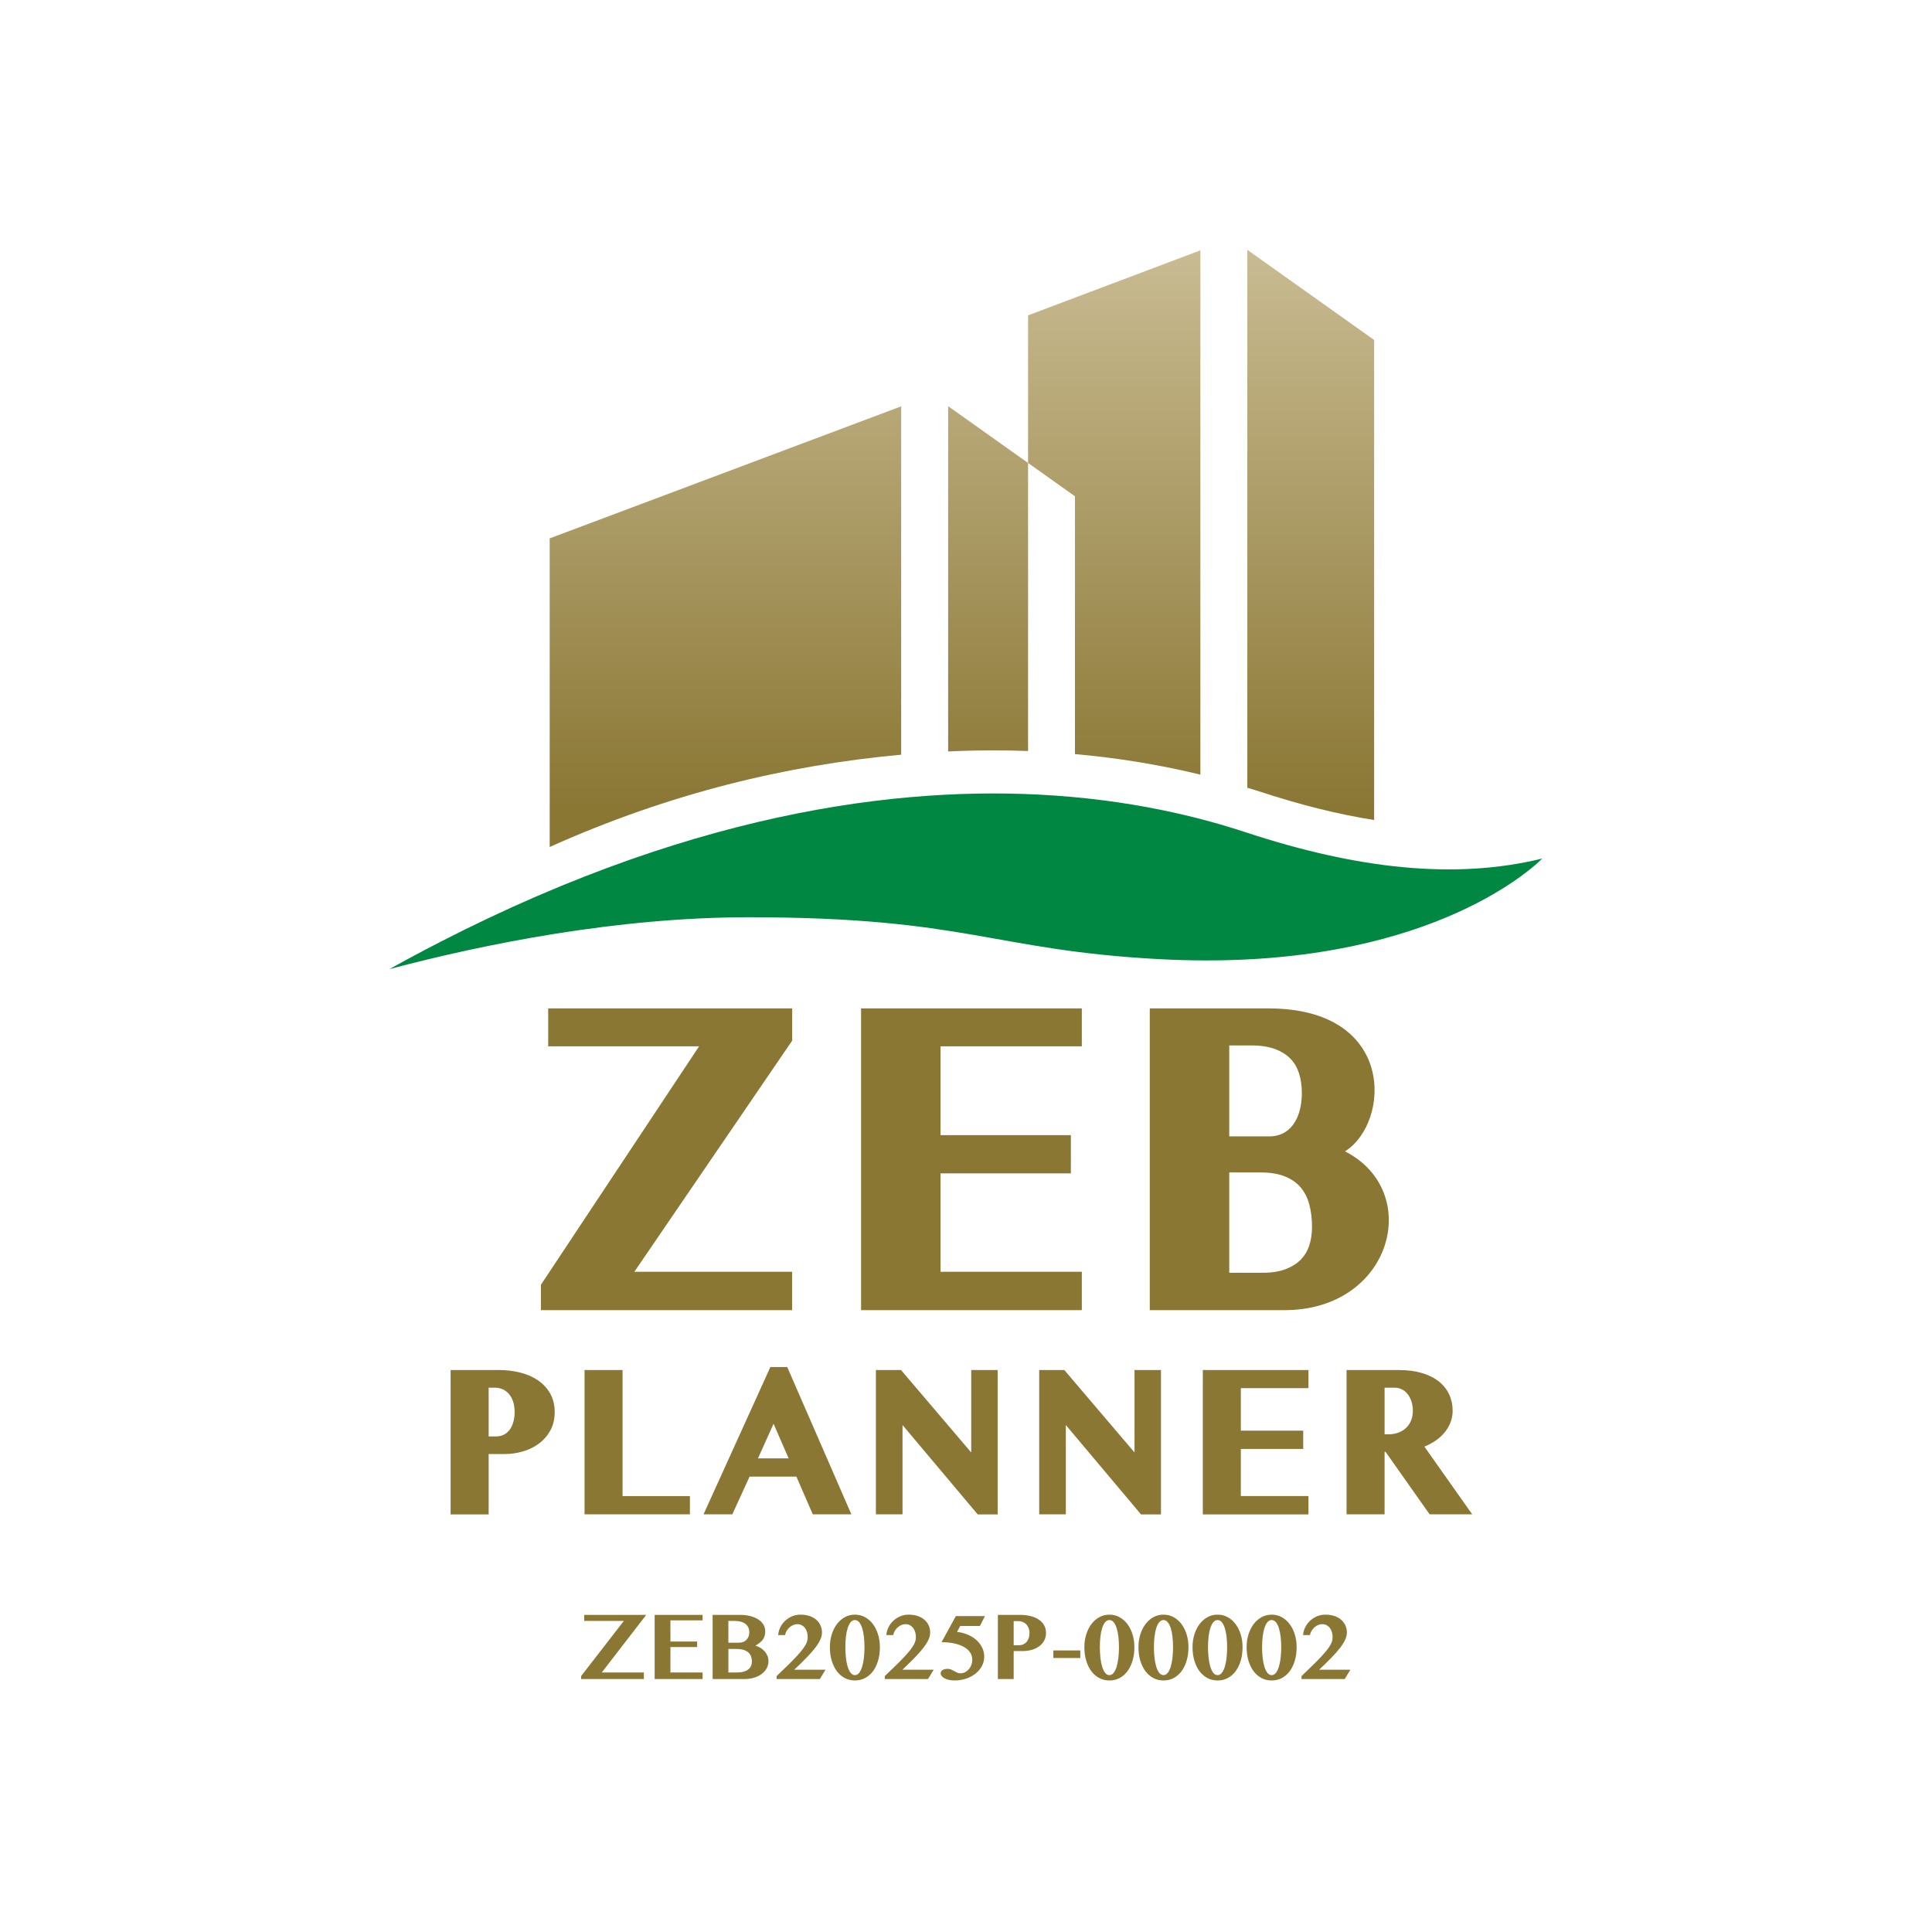
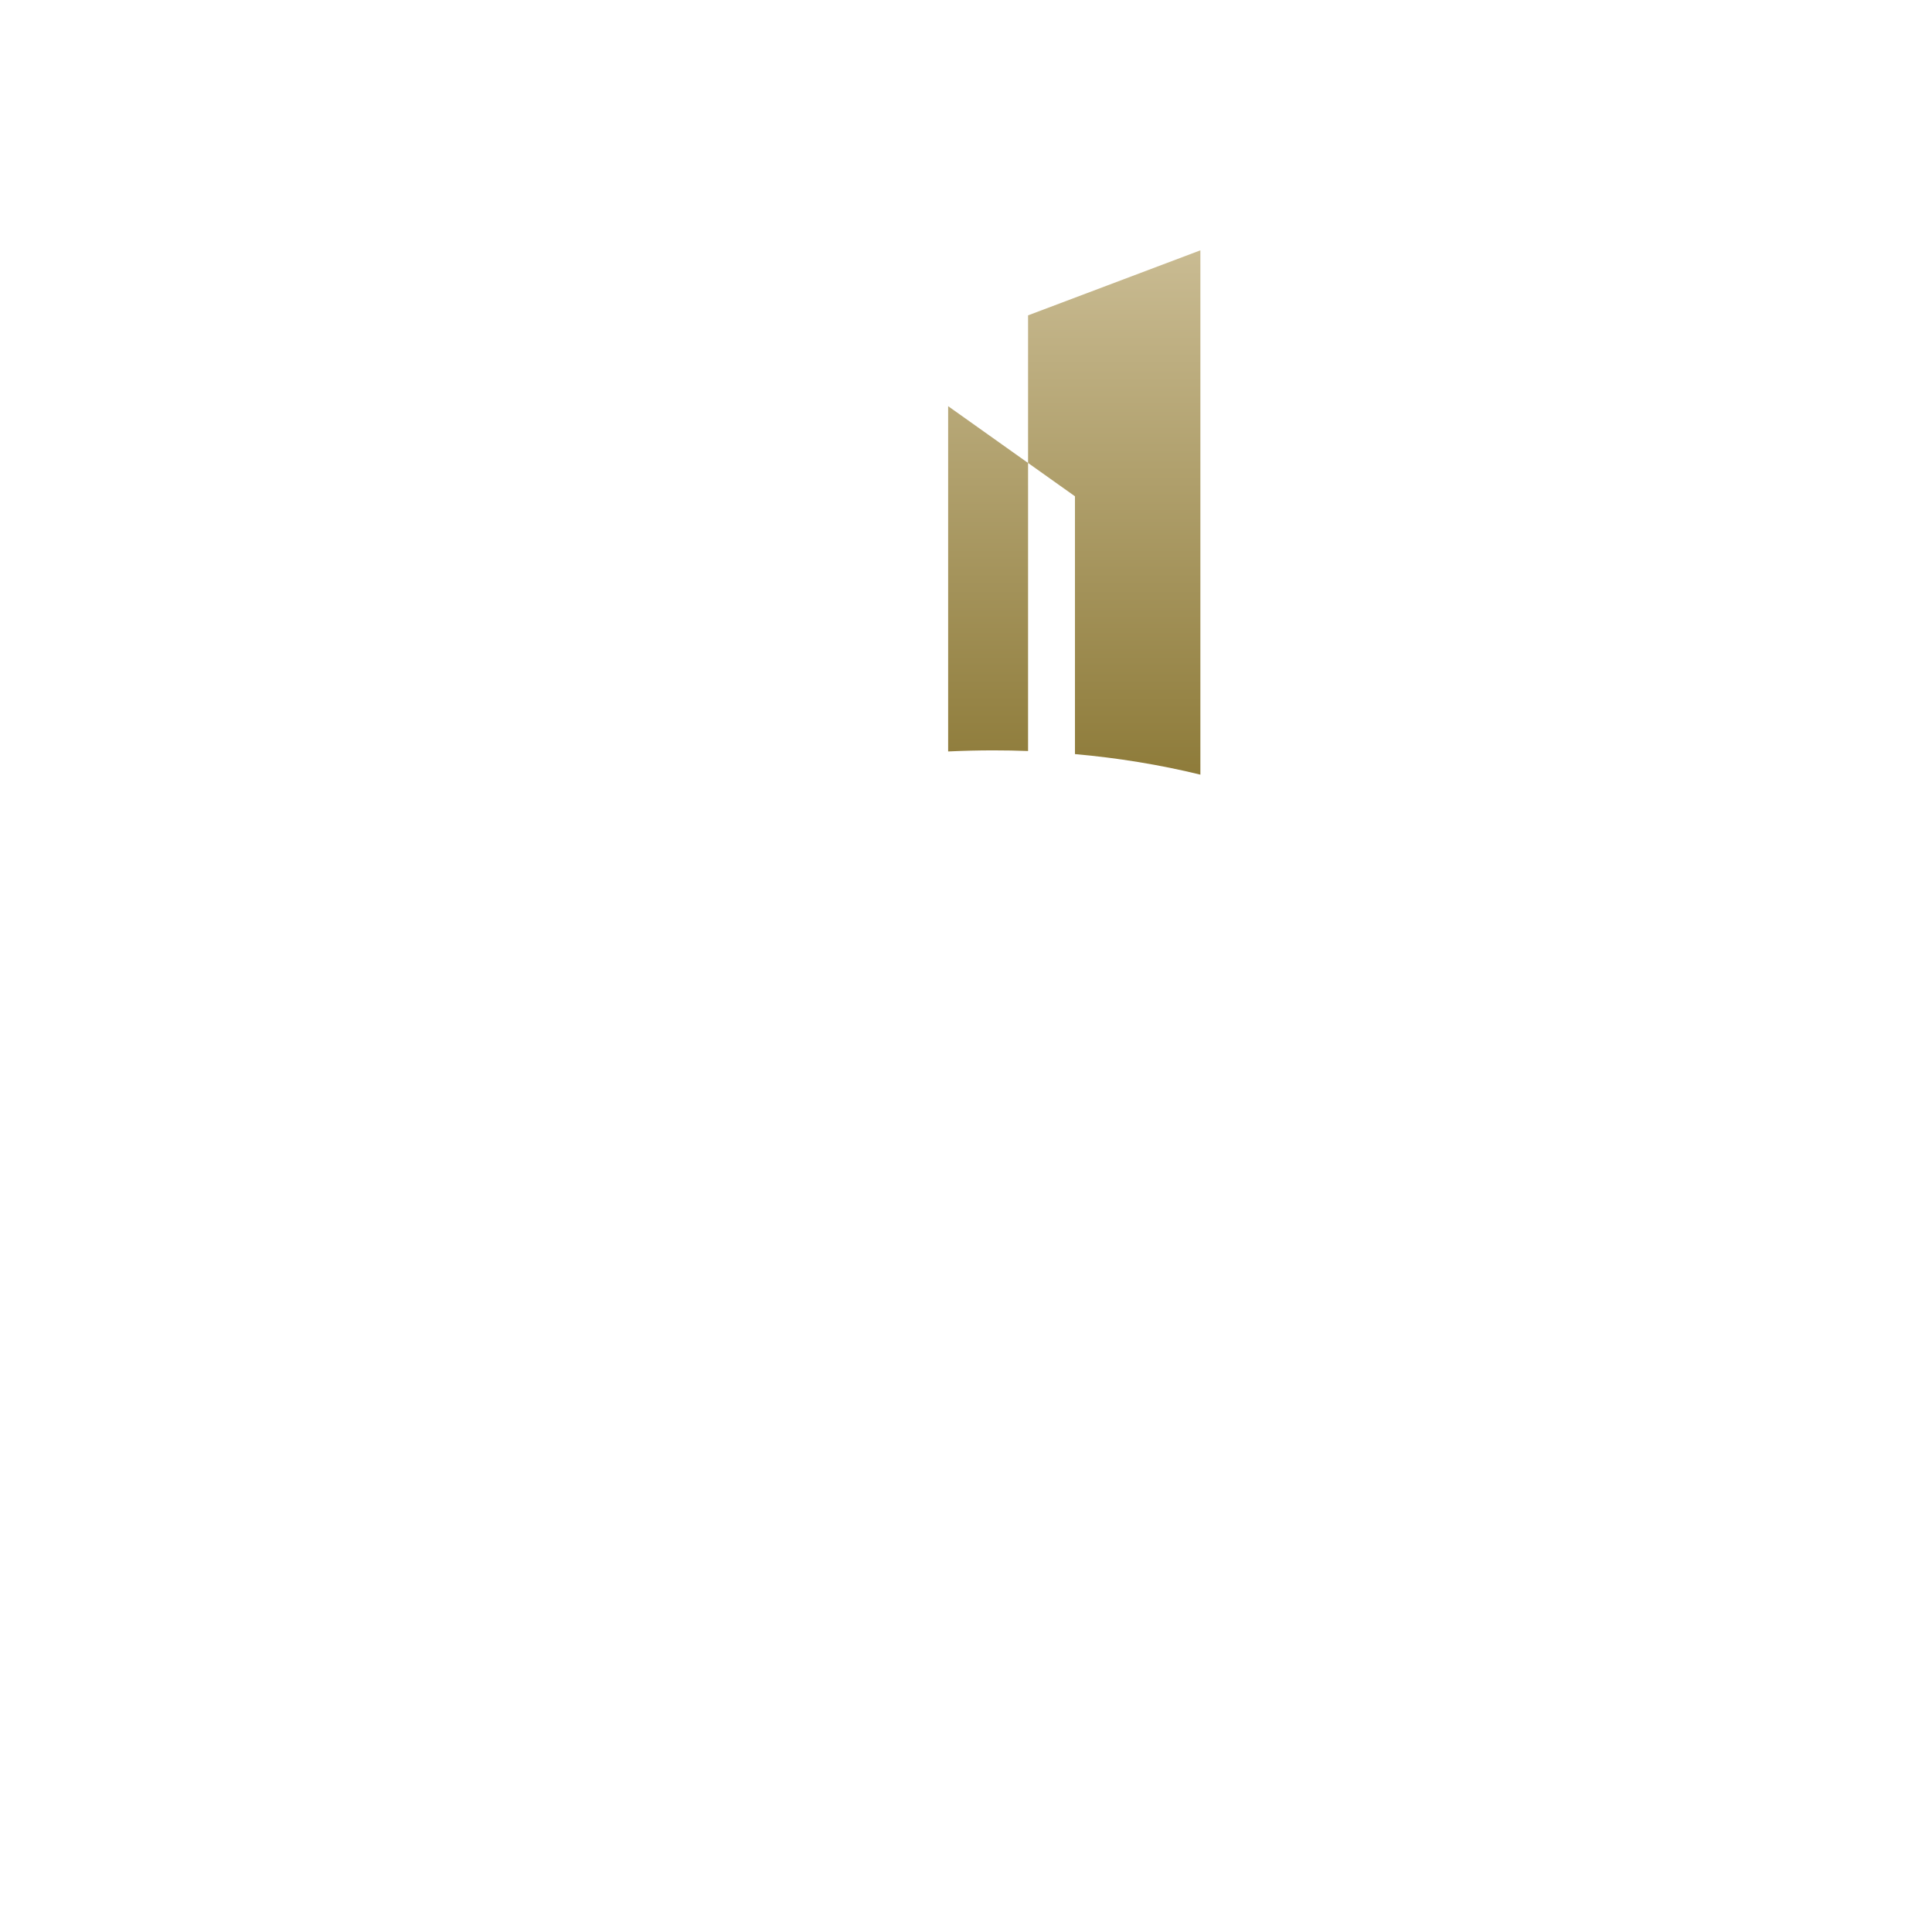
<svg xmlns="http://www.w3.org/2000/svg" version="1.1" viewBox="0 0 850.39 850.39">
  <defs>
    <clipPath id="f">
-       <path transform="translate(-457.07 -179.7)" d="m0 637.8h637.8v-637.8h-637.8z" />
-     </clipPath>
+       </clipPath>
    <linearGradient id="d" x2="1" gradientTransform="matrix(0 -183.64 -183.64 0 367.92 554.61)" gradientUnits="userSpaceOnUse">
      <stop stop-color="#c9bb92" offset="0" />
      <stop stop-color="#8a7734" offset="1" />
    </linearGradient>
    <linearGradient id="c" x2="1" gradientTransform="matrix(0 -183.64 -183.64 0 432.8 554.61)" gradientUnits="userSpaceOnUse">
      <stop stop-color="#c9bb92" offset="0" />
      <stop stop-color="#8a7734" offset="1" />
    </linearGradient>
    <linearGradient id="b" x2="1" gradientTransform="matrix(0 -183.64 -183.64 0 326.27 554.61)" gradientUnits="userSpaceOnUse">
      <stop stop-color="#c9bb92" offset="0" />
      <stop stop-color="#8a7734" offset="1" />
    </linearGradient>
    <linearGradient id="a" x2="1" gradientTransform="matrix(0 -183.64 -183.64 0 239.54 554.61)" gradientUnits="userSpaceOnUse">
      <stop stop-color="#c9bb92" offset="0" />
      <stop stop-color="#8a7734" offset="1" />
    </linearGradient>
    <clipPath id="e">
      <path transform="translate(-128.56 -317.88)" d="m0 637.8h637.8v-637.8h-637.8z" />
    </clipPath>
  </defs>
-   <path transform="matrix(1.333 0 0 -1.333 609.43 610.8)" d="m-276.17 125.24v-12.529h49.821l-52.226-78.731v-8.38h82.944v12.672h-52.091l52.119 76.327v10.641h-80.566zm103.31 0v-99.639h72.896v12.671h-46.658v32.499h43.039v12.617h-43.039v29.322h46.658v12.53h-72.896zm95.333 0v-99.639h44.499c35.58 0 45.905 39.197 19.96 52.437 14.978 9.361 17.062 47.202-25.273 47.202h-39.186zm26.243-12.234h7.364c3.063 0 5.708-0.413 7.857-1.228 2.054-0.782 3.744-1.855 5.026-3.198 1.255-1.304 2.159-2.845 2.763-4.707 0.638-1.972 0.962-4.183 0.962-6.565 0-2.222-0.264-4.267-0.791-6.076-0.499-1.722-1.221-3.219-2.142-4.452-0.897-1.198-1.963-2.11-3.262-2.785-1.302-0.675-2.82-1.017-4.51-1.017h-13.267v30.026zm0-41.933h10.312c3.292 0 6.086-0.473 8.303-1.417 2.098-0.888 3.794-2.103 5.039-3.612 1.275-1.545 2.172-3.328 2.749-5.451 0.621-2.255 0.93-4.78 0.93-7.498 0-2.285-0.319-4.393-0.954-6.264-0.6-1.779-1.502-3.262-2.747-4.537-1.275-1.298-2.94-2.352-4.964-3.132-2.085-0.81-4.656-1.217-7.645-1.217h-11.024v33.127zm-151.52-64.254-22.074-48.645h9.51l5.686 12.451h15.472l5.411-12.451h12.741l-21.185 48.645h-5.562zm142.79-0.99v-47.679h34.884v6.064h-22.327v15.551h20.594v6.038h-20.594v14.032h22.327v5.994h-34.884zm-248.38-0.003v-47.685h12.565v19.942h5.228c2.034 0 4.053 0.284 6.002 0.841 1.975 0.565 3.759 1.427 5.301 2.562 1.563 1.151 2.842 2.607 3.803 4.332 0.975 1.749 1.471 3.814 1.471 6.138 0 2.303-0.5 4.359-1.487 6.11-0.976 1.731-2.327 3.194-4.014 4.348-1.654 1.13-3.621 1.993-5.846 2.565-2.192 0.563-4.575 0.848-7.084 0.848h-15.939zm44.228 0v-47.651h34.792v6.035h-22.238v41.616h-12.554zm96.205 0v-47.651h8.793v29.49l24.832-29.524h6.58v47.685h-8.732v-27.22l-23.177 27.22h-8.297zm53.924 0v-47.651h8.793v29.49l24.832-29.524h6.58v47.685h-8.732v-27.22l-23.177 27.22h-8.297zm101.49 0v-47.651h12.555v20.646h0.312l14.565-20.646h14.063l-15.791 22.359c1.058 0.428 2.051 0.93 2.965 1.498 1.294 0.805 2.423 1.742 3.356 2.782 0.947 1.054 1.692 2.232 2.212 3.499 0.525 1.284 0.791 2.65 0.791 4.058 0 1.935-0.385 3.749-1.144 5.395-0.764 1.655-1.922 3.107-3.444 4.315-1.497 1.187-3.387 2.119-5.615 2.774-2.193 0.644-4.765 0.97-7.649 0.97h-17.175zm12.555-5.829h3.283c0.874 0 1.682-0.182 2.401-0.541 0.724-0.362 1.359-0.878 1.888-1.535 0.542-0.674 0.975-1.489 1.286-2.421 0.314-0.944 0.473-1.998 0.473-3.132 0-1.217-0.204-2.316-0.608-3.267-0.403-0.949-0.961-1.76-1.658-2.411-0.705-0.66-1.556-1.178-2.527-1.537-0.991-0.365-2.088-0.549-3.262-0.549h-1.276v15.393zm-295.84-0.004h2.128c0.892 0 1.74-0.178 2.519-0.529 0.773-0.348 1.458-0.859 2.035-1.516 0.58-0.662 1.043-1.501 1.378-2.493 0.343-1.014 0.517-2.199 0.517-3.523 0-1.1-0.134-2.168-0.401-3.17-0.258-0.969-0.65-1.829-1.167-2.559-0.5-0.705-1.139-1.272-1.897-1.683-0.751-0.408-1.651-0.615-2.679-0.615h-2.433v16.088zm94.077-11.909 4.981-11.43h-10.126l5.146 11.43zm8.848-63.034c-0.938 0-1.834-0.174-2.688-0.523s-1.611-0.828-2.272-1.437c-0.662-0.61-1.204-1.326-1.626-2.149s-0.669-1.704-0.741-2.641h2.265c0.094 0.489 0.271 0.953 0.532 1.39 0.26 0.438 0.573 0.822 0.938 1.15 0.364 0.328 0.768 0.588 1.211 0.781 0.442 0.192 0.893 0.289 1.351 0.289 0.563 0 1.06-0.117 1.493-0.352 0.432-0.234 0.795-0.546 1.087-0.938 0.291-0.391 0.509-0.842 0.655-1.352 0.145-0.51 0.22-1.041 0.22-1.592 0-0.397-0.045-0.792-0.133-1.188-0.089-0.396-0.263-0.836-0.524-1.32-0.26-0.485-0.625-1.034-1.093-1.649-0.469-0.615-1.084-1.334-1.844-2.156-0.761-0.823-1.687-1.773-2.78-2.851-1.094-1.079-2.391-2.327-3.891-3.743v-0.984h14.266l1.875 3.078h-10.33c1.594 1.5 2.97 2.846 4.127 4.039 1.156 1.193 2.106 2.276 2.851 3.251s1.298 1.868 1.657 2.681c0.36 0.812 0.539 1.594 0.539 2.344 0 0.781-0.152 1.525-0.454 2.234-0.302 0.708-0.753 1.333-1.351 1.875-0.599 0.541-1.344 0.971-2.235 1.289-0.89 0.317-1.924 0.476-3.101 0.476zm18.016 0c-1.229 0-2.353-0.283-3.368-0.851-1.016-0.568-1.885-1.34-2.609-2.313-0.724-0.975-1.286-2.109-1.688-3.406-0.401-1.296-0.602-2.679-0.602-4.148 0-1.615 0.201-3.098 0.602-4.446 0.401-1.35 0.964-2.511 1.688-3.485s1.593-1.731 2.609-2.272c1.015-0.541 2.139-0.813 3.368-0.813 1.239 0 2.366 0.272 3.382 0.813 1.015 0.541 1.884 1.298 2.602 2.272 0.719 0.974 1.275 2.135 1.671 3.485 0.396 1.348 0.595 2.831 0.595 4.446 0 1.469-0.199 2.852-0.595 4.148-0.396 1.297-0.952 2.431-1.671 3.406-0.718 0.973-1.587 1.745-2.602 2.313-1.016 0.568-2.143 0.851-3.382 0.851zm17.704 0c-0.938 0-1.834-0.174-2.688-0.523s-1.612-0.828-2.273-1.437c-0.662-0.61-1.204-1.326-1.626-2.149s-0.669-1.704-0.741-2.641h2.265c0.094 0.489 0.271 0.953 0.532 1.39 0.259 0.438 0.573 0.822 0.938 1.15 0.364 0.328 0.768 0.588 1.211 0.781 0.442 0.192 0.893 0.289 1.351 0.289 0.563 0 1.06-0.117 1.493-0.352 0.431-0.234 0.795-0.546 1.087-0.938 0.291-0.391 0.508-0.842 0.655-1.352 0.145-0.51 0.22-1.041 0.22-1.592 0-0.397-0.045-0.792-0.133-1.188-0.089-0.396-0.264-0.836-0.524-1.32-0.26-0.485-0.625-1.034-1.093-1.649-0.469-0.615-1.084-1.334-1.844-2.156-0.761-0.823-1.687-1.773-2.78-2.851-1.094-1.079-2.391-2.327-3.891-3.743v-0.984h14.266l1.875 3.078h-10.33c1.594 1.5 2.97 2.846 4.127 4.039 1.156 1.193 2.106 2.276 2.851 3.251 0.744 0.974 1.298 1.868 1.657 2.681 0.36 0.812 0.539 1.594 0.539 2.344 0 0.781-0.151 1.525-0.453 2.234-0.302 0.708-0.754 1.333-1.352 1.875-0.6 0.541-1.344 0.971-2.235 1.289-0.89 0.317-1.923 0.476-3.1 0.476zm66.327 0c-1.229 0-2.351-0.283-3.366-0.851-1.016-0.568-1.886-1.34-2.61-2.313-0.724-0.975-1.288-2.109-1.688-3.406-0.401-1.296-0.602-2.679-0.602-4.148 0-1.615 0.201-3.098 0.602-4.446 0.4-1.35 0.964-2.511 1.688-3.485s1.594-1.731 2.61-2.272c1.015-0.541 2.137-0.813 3.366-0.813 1.239 0 2.368 0.272 3.384 0.813 1.015 0.541 1.882 1.298 2.6 2.272 0.719 0.974 1.277 2.135 1.673 3.485 0.396 1.348 0.593 2.831 0.593 4.446 0 1.469-0.197 2.852-0.593 4.148-0.396 1.297-0.954 2.431-1.673 3.406-0.718 0.973-1.585 1.745-2.6 2.313-1.016 0.568-2.145 0.851-3.384 0.851zm17.859 0c-1.229 0-2.351-0.283-3.366-0.851-1.016-0.568-1.886-1.34-2.61-2.313-0.724-0.975-1.288-2.109-1.688-3.406-0.401-1.296-0.602-2.679-0.602-4.148 0-1.615 0.201-3.098 0.602-4.446 0.4-1.35 0.964-2.511 1.688-3.485s1.594-1.731 2.61-2.272c1.015-0.541 2.137-0.813 3.366-0.813 1.239 0 2.368 0.272 3.384 0.813 1.015 0.541 1.882 1.298 2.6 2.272 0.719 0.974 1.277 2.135 1.673 3.485 0.396 1.348 0.593 2.831 0.593 4.446 0 1.469-0.197 2.852-0.593 4.148-0.396 1.297-0.954 2.431-1.673 3.406-0.718 0.973-1.585 1.745-2.6 2.313-1.016 0.568-2.145 0.851-3.384 0.851zm17.859 0c-1.229 0-2.351-0.283-3.366-0.851-1.016-0.568-1.886-1.34-2.61-2.313-0.724-0.975-1.288-2.109-1.688-3.406-0.401-1.296-0.602-2.679-0.602-4.148 0-1.615 0.201-3.098 0.602-4.446 0.4-1.35 0.964-2.511 1.688-3.485s1.594-1.731 2.61-2.272c1.015-0.541 2.137-0.813 3.366-0.813 1.239 0 2.368 0.272 3.384 0.813 1.015 0.541 1.882 1.298 2.6 2.272 0.719 0.974 1.277 2.135 1.673 3.485 0.396 1.348 0.593 2.831 0.593 4.446 0 1.469-0.197 2.852-0.593 4.148-0.396 1.297-0.954 2.431-1.673 3.406-0.718 0.973-1.585 1.745-2.6 2.313-1.016 0.568-2.145 0.851-3.384 0.851zm17.859 0c-1.229 0-2.351-0.283-3.366-0.851-1.016-0.568-1.886-1.34-2.61-2.313-0.724-0.975-1.288-2.109-1.688-3.406-0.401-1.296-0.602-2.679-0.602-4.148 0-1.615 0.201-3.098 0.602-4.446 0.4-1.35 0.964-2.511 1.688-3.485s1.594-1.731 2.61-2.272c1.015-0.541 2.137-0.813 3.366-0.813 1.239 0 2.368 0.272 3.384 0.813 1.015 0.541 1.882 1.298 2.6 2.272 0.719 0.974 1.277 2.135 1.673 3.485 0.396 1.348 0.593 2.831 0.593 4.446 0 1.469-0.197 2.852-0.593 4.148-0.396 1.297-0.954 2.431-1.673 3.406-0.718 0.973-1.585 1.745-2.6 2.313-1.016 0.568-2.145 0.851-3.384 0.851zm17.704 0c-0.938 0-1.834-0.174-2.688-0.523s-1.612-0.828-2.273-1.437c-0.662-0.61-1.202-1.326-1.625-2.149s-0.671-1.704-0.743-2.641h2.266c0.094 0.489 0.271 0.953 0.532 1.39 0.259 0.438 0.571 0.822 0.936 1.15 0.364 0.328 0.768 0.588 1.211 0.781 0.442 0.192 0.893 0.289 1.351 0.289 0.563 0 1.061-0.117 1.494-0.352 0.431-0.234 0.793-0.546 1.085-0.938 0.291-0.391 0.509-0.842 0.656-1.352 0.145-0.51 0.218-1.041 0.218-1.592 0-0.397-0.045-0.792-0.133-1.188-0.089-0.396-0.263-0.836-0.523-1.32-0.26-0.485-0.625-1.034-1.093-1.649-0.469-0.615-1.084-1.334-1.844-2.156-0.761-0.823-1.689-1.773-2.782-2.851-1.094-1.079-2.391-2.327-3.891-3.743v-0.984h14.266l1.875 3.078h-10.329c1.594 1.5 2.968 2.846 4.125 4.039 1.156 1.193 2.107 2.276 2.852 3.251 0.744 0.974 1.296 1.868 1.655 2.681 0.36 0.812 0.539 1.594 0.539 2.344 0 0.781-0.151 1.525-0.453 2.234-0.302 0.708-0.753 1.333-1.351 1.875-0.6 0.541-1.344 0.971-2.235 1.289-0.89 0.317-1.924 0.476-3.101 0.476zm-244.7-0.078v-1.985h13.093l-14.108-18.218v-0.984h20.719v2.171h-13.907l14.688 19.017h-20.484zm23.266 0v-21.188h15.828v2.171h-10.625v8.407h8.827v1.812h-8.827v6.986h10.625v1.812h-15.828zm19.14 0v-21.188h10.437c1.198 0 2.289 0.153 3.274 0.461 0.984 0.307 1.828 0.726 2.531 1.257s1.246 1.156 1.626 1.875 0.57 1.495 0.57 2.329c0 0.604-0.108 1.174-0.321 1.711-0.214 0.536-0.511 1.024-0.891 1.468-0.38 0.442-0.831 0.829-1.351 1.157-0.521 0.328-1.095 0.59-1.72 0.788 0.604 0.354 1.113 0.703 1.525 1.047 0.411 0.344 0.742 0.703 0.992 1.078s0.429 0.775 0.539 1.203c0.109 0.427 0.164 0.892 0.164 1.392 0 0.812-0.203 1.552-0.609 2.219-0.407 0.666-0.975 1.236-1.704 1.71s-1.602 0.841-2.618 1.102c-1.015 0.26-2.132 0.391-3.35 0.391h-9.095zm94.188 0v-21.188h5.219v9.249h3.063c0.958 0 1.892 0.123 2.804 0.368 0.911 0.244 1.724 0.618 2.438 1.118 0.713 0.499 1.286 1.123 1.718 1.868 0.432 0.744 0.649 1.616 0.649 2.616 0 0.989-0.219 1.857-0.656 2.602-0.438 0.745-1.039 1.368-1.805 1.868s-1.667 0.875-2.703 1.125c-1.037 0.25-2.15 0.375-3.337 0.375h-7.39zm-13.875-0.39-4.718-8.625c1.531 0 2.922-0.136 4.172-0.407s2.316-0.657 3.202-1.157c0.885-0.5 1.569-1.103 2.048-1.81 0.479-0.709 0.719-1.501 0.719-2.376 0-0.625-0.103-1.211-0.306-1.758s-0.481-1.024-0.835-1.43-0.766-0.73-1.235-0.97-0.975-0.359-1.516-0.359c-0.417 0-0.788 0.075-1.116 0.227-0.328 0.15-0.652 0.32-0.97 0.507-0.318 0.188-0.648 0.357-0.992 0.508s-0.745 0.227-1.203 0.227c-0.292 0-0.573-0.032-0.844-0.094-0.271-0.063-0.515-0.153-0.727-0.272-0.214-0.121-0.383-0.272-0.508-0.454s-0.188-0.399-0.188-0.649c0-0.313 0.111-0.612 0.335-0.898 0.224-0.288 0.539-0.538 0.945-0.757 0.407-0.219 0.894-0.393 1.462-0.524 0.568-0.13 1.195-0.195 1.882-0.195 0.907 0 1.776 0.094 2.61 0.281 0.833 0.188 1.611 0.449 2.336 0.788 0.723 0.338 1.382 0.745 1.976 1.22 0.594 0.474 1.101 1.001 1.523 1.585 0.421 0.583 0.747 1.208 0.976 1.875 0.229 0.666 0.344 1.36 0.344 2.079 0 1.156-0.25 2.211-0.75 3.164s-1.164 1.783-1.992 2.492c-0.828 0.708-1.784 1.281-2.867 1.718-1.084 0.438-2.209 0.714-3.375 0.829l1.062 1.969h6.5l1.657 3.267h-9.609zm-33.328-1.314c0.542 0 1.01-0.24 1.406-0.718 0.396-0.48 0.723-1.125 0.984-1.938 0.259-0.812 0.454-1.76 0.579-2.843 0.125-1.084 0.186-2.23 0.186-3.438 0-1.219-0.061-2.389-0.186-3.508-0.125-1.12-0.32-2.104-0.579-2.953-0.261-0.85-0.588-1.525-0.984-2.03-0.396-0.506-0.864-0.759-1.406-0.759s-1.011 0.253-1.406 0.759c-0.396 0.505-0.723 1.18-0.984 2.03-0.26 0.849-0.454 1.833-0.579 2.953-0.125 1.119-0.188 2.289-0.188 3.508 0 1.208 0.062 2.354 0.188 3.438 0.125 1.083 0.319 2.031 0.579 2.843 0.261 0.813 0.588 1.458 0.984 1.938 0.395 0.478 0.864 0.718 1.406 0.718zm84.031 0c0.541 0 1.01-0.24 1.406-0.718 0.396-0.48 0.725-1.125 0.986-1.938 0.259-0.812 0.452-1.76 0.577-2.843 0.125-1.084 0.188-2.23 0.188-3.438 0-1.219-0.062-2.389-0.188-3.508-0.125-1.12-0.318-2.104-0.577-2.953-0.261-0.85-0.59-1.525-0.986-2.03-0.396-0.506-0.865-0.759-1.406-0.759-0.542 0-1.01 0.253-1.405 0.759-0.397 0.505-0.726 1.18-0.986 2.03-0.26 0.849-0.452 1.833-0.577 2.953-0.125 1.119-0.188 2.289-0.188 3.508 0 1.208 0.062 2.354 0.188 3.438 0.125 1.083 0.317 2.031 0.577 2.843 0.26 0.813 0.589 1.458 0.986 1.938 0.395 0.478 0.863 0.718 1.405 0.718zm17.859 0c0.541 0 1.01-0.24 1.406-0.718 0.396-0.48 0.725-1.125 0.986-1.938 0.259-0.812 0.452-1.76 0.577-2.843 0.125-1.084 0.188-2.23 0.188-3.438 0-1.219-0.062-2.389-0.188-3.508-0.125-1.12-0.318-2.104-0.577-2.953-0.261-0.85-0.59-1.525-0.986-2.03-0.396-0.506-0.865-0.759-1.406-0.759-0.542 0-1.011 0.253-1.406 0.759-0.397 0.505-0.724 1.18-0.984 2.03-0.26 0.849-0.454 1.833-0.579 2.953-0.125 1.119-0.186 2.289-0.186 3.508 0 1.208 0.061 2.354 0.186 3.438 0.125 1.083 0.319 2.031 0.579 2.843 0.26 0.813 0.587 1.458 0.984 1.938 0.395 0.478 0.864 0.718 1.406 0.718zm17.859 0c0.541 0 1.01-0.24 1.406-0.718 0.396-0.48 0.725-1.125 0.986-1.938 0.259-0.812 0.452-1.76 0.577-2.843 0.125-1.084 0.188-2.23 0.188-3.438 0-1.219-0.062-2.389-0.188-3.508-0.125-1.12-0.318-2.104-0.577-2.953-0.261-0.85-0.59-1.525-0.986-2.03-0.396-0.506-0.865-0.759-1.406-0.759-0.542 0-1.011 0.253-1.406 0.759-0.397 0.505-0.724 1.18-0.984 2.03-0.26 0.849-0.454 1.833-0.579 2.953-0.125 1.119-0.186 2.289-0.186 3.508 0 1.208 0.061 2.354 0.186 3.438 0.125 1.083 0.319 2.031 0.579 2.843 0.26 0.813 0.587 1.458 0.984 1.938 0.395 0.478 0.864 0.718 1.406 0.718zm17.859 0c0.541 0 1.01-0.24 1.406-0.718 0.396-0.48 0.725-1.125 0.986-1.938 0.259-0.812 0.452-1.76 0.577-2.843 0.125-1.084 0.188-2.23 0.188-3.438 0-1.219-0.062-2.389-0.188-3.508-0.125-1.12-0.318-2.104-0.577-2.953-0.261-0.85-0.59-1.525-0.986-2.03-0.396-0.506-0.865-0.759-1.406-0.759-0.542 0-1.01 0.253-1.405 0.759-0.397 0.505-0.726 1.18-0.986 2.03-0.26 0.849-0.452 1.833-0.577 2.953-0.125 1.119-0.188 2.289-0.188 3.508 0 1.208 0.062 2.354 0.188 3.438 0.125 1.083 0.317 2.031 0.577 2.843 0.26 0.813 0.589 1.458 0.986 1.938 0.395 0.478 0.863 0.718 1.405 0.718zm-179.39-0.281h1.938c0.855 0 1.594-0.091 2.219-0.272 0.625-0.183 1.141-0.438 1.547-0.766s0.707-0.721 0.905-1.179c0.198-0.459 0.297-0.964 0.297-1.516 0-0.5-0.078-0.965-0.234-1.392s-0.383-0.794-0.68-1.1c-0.297-0.308-0.661-0.547-1.094-0.719-0.432-0.172-0.925-0.258-1.477-0.258h-3.422v7.203zm94.204-0.078h1.562c0.51 0 0.987-0.09 1.43-0.267s0.828-0.434 1.156-0.772c0.329-0.339 0.588-0.753 0.782-1.242 0.192-0.49 0.29-1.054 0.29-1.689 0-0.531-0.074-1.037-0.22-1.515-0.146-0.48-0.365-0.905-0.656-1.274-0.292-0.37-0.656-0.662-1.094-0.875-0.437-0.214-0.953-0.319-1.547-0.319h-1.702v7.953zm-94.204-9.188h2.672c0.937 0 1.731-0.105 2.383-0.313 0.651-0.209 1.176-0.5 1.578-0.875 0.401-0.375 0.69-0.815 0.867-1.32 0.177-0.506 0.267-1.055 0.267-1.649 0-0.521-0.097-1.002-0.289-1.444-0.193-0.443-0.491-0.823-0.892-1.141s-0.908-0.568-1.523-0.75c-0.614-0.182-1.343-0.272-2.187-0.272h-2.876v7.765zm107.31-0.485v-2.501h8.892v2.501h-8.892z" clip-path="url(#f)" fill="#8a7734" />
  <path transform="matrix(1.333 0 0 -1.333 0 850.39)" d="m339.47 533.82v-48.738l15.483-11.004v-85.131c14.192-1.266 28.031-3.517 41.417-6.788v173.13z" fill="url(#d)" />
-   <path transform="matrix(1.333 0 0 -1.333 0 850.39)" d="m411.87 377.83c1.335-0.415 2.688-0.791 4.013-1.227 13.586-4.471 26.114-7.571 37.86-9.428v158.52l-41.873 29.761z" fill="url(#c)" />
  <path transform="matrix(1.333 0 0 -1.333 0 850.39)" d="m313.08 389.82c4.991 0.229 9.964 0.358 14.911 0.358 3.849 0 7.675-0.071 11.48-0.213v95.112l-26.391 18.754z" fill="url(#b)" />
-   <path transform="matrix(1.333 0 0 -1.333 0 850.39)" d="m181.51 460.18v-101.9c39.823 17.864 78.411 27 116.06 30.476v115.02z" fill="url(#a)" />
-   <path transform="matrix(1.333 0 0 -1.333 171.41 426.56)" d="m214.08 57.636c-51.41 2.558-124.05-7.617-214.08-57.636 31.788 8.405 75.3 17.118 118.65 17.118 72.051 0 80.295-10.837 135.34-13.821 81.716-4.429 119.41 26.093 126.7 33.211-28.717-7.026-60.946-3.51-97.828 8.627-14.727 4.846-37.929 10.966-68.774 12.501z" clip-path="url(#e)" fill="#008742" />
</svg>